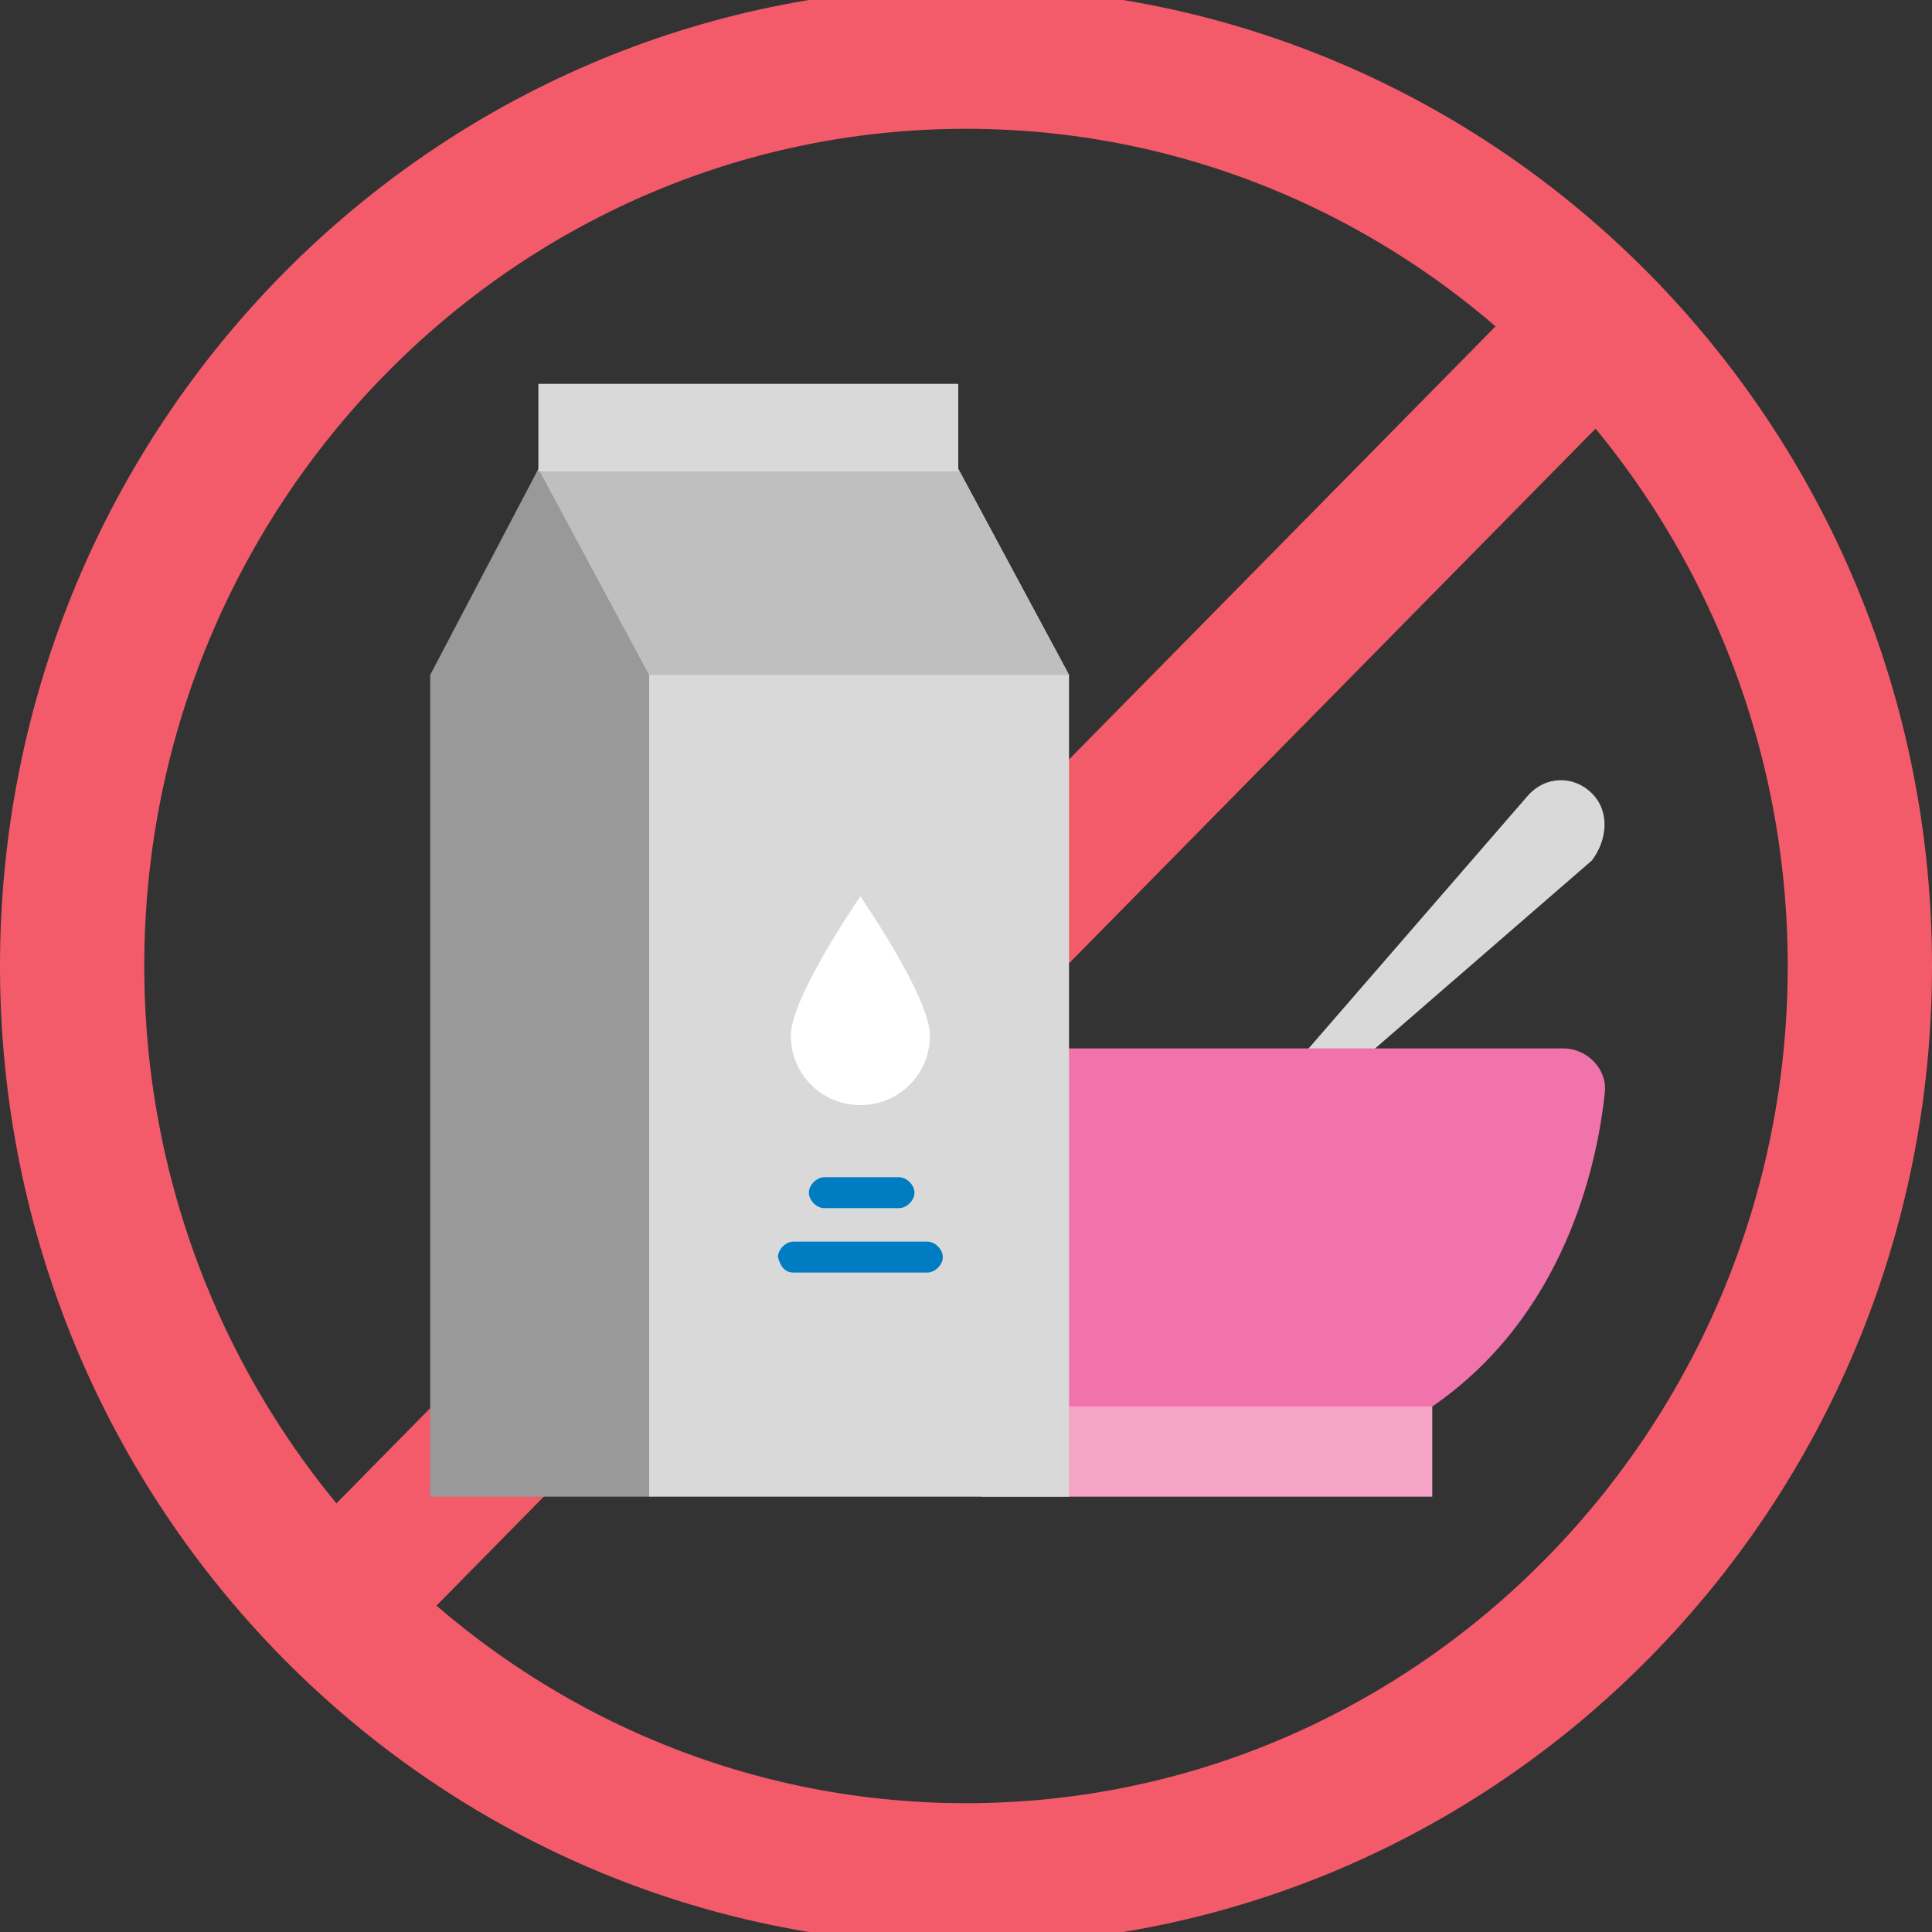
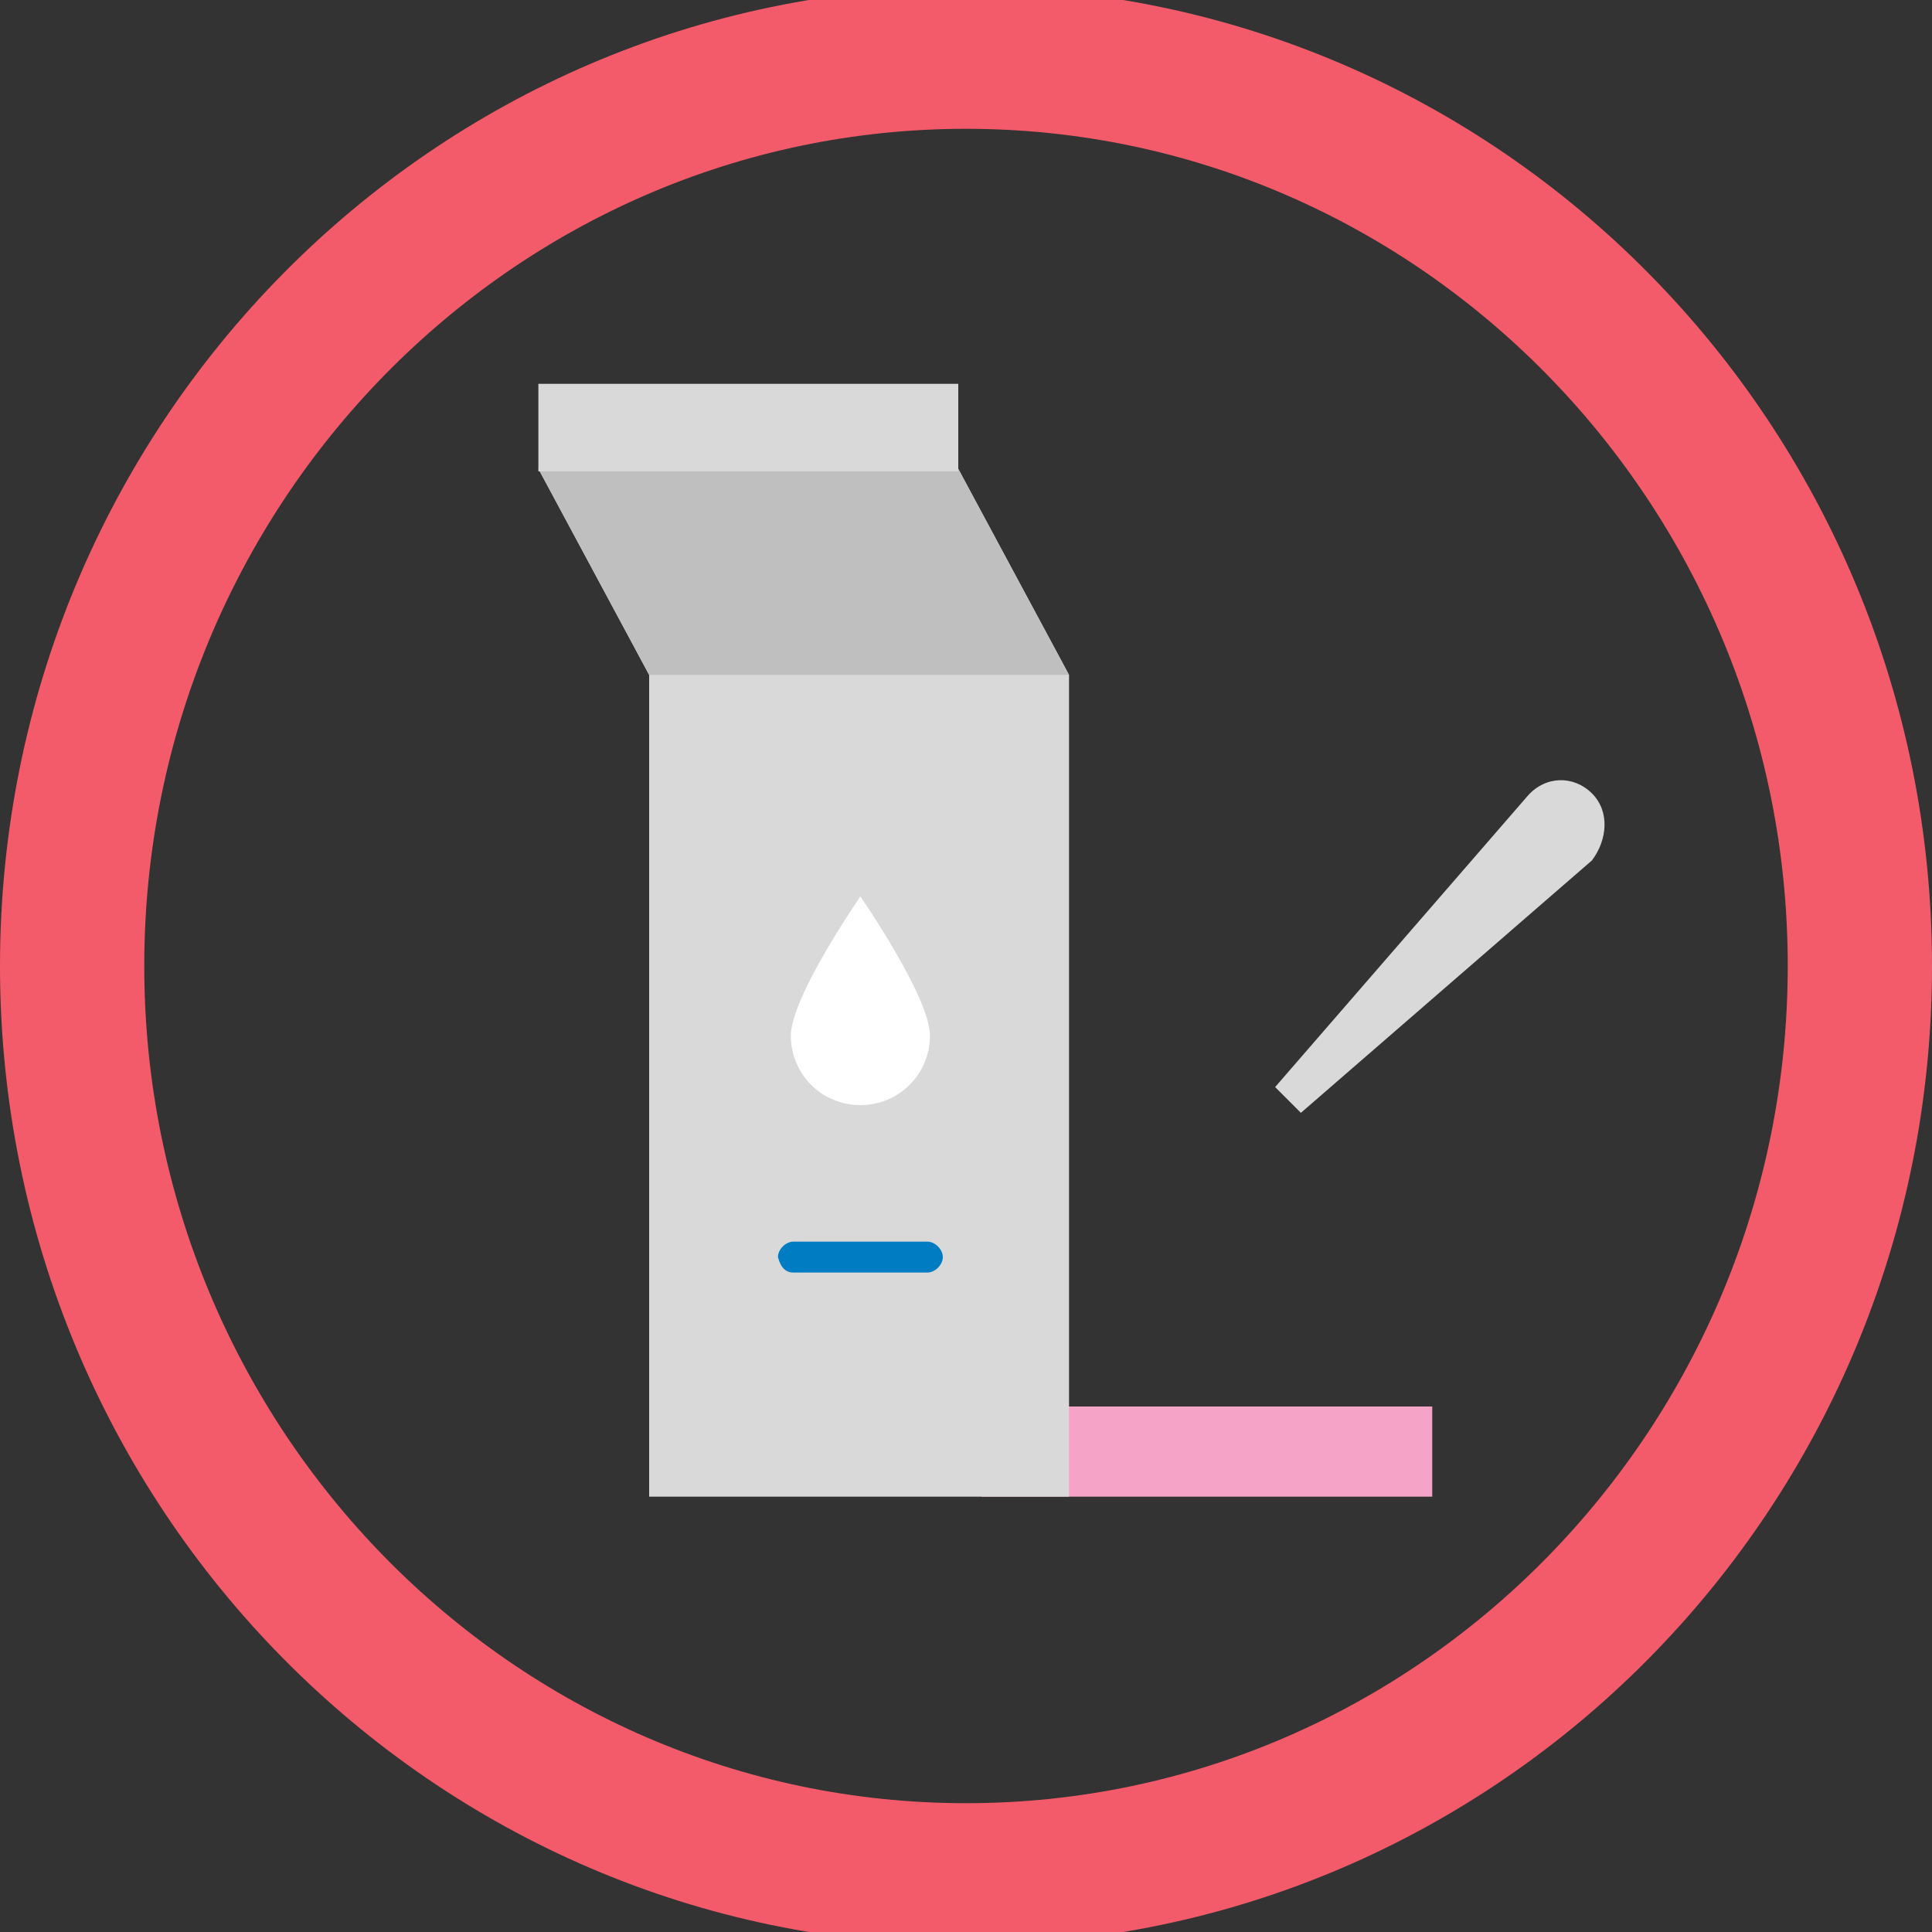
<svg xmlns="http://www.w3.org/2000/svg" id="Capa_1" x="0px" y="0px" viewBox="0 0 75 75" style="enable-background:new 0 0 75 75;" xml:space="preserve">
  <rect x="0" y="0" width="75" height="75" fill="#333333" stroke="none" />
  <style type="text/css"> .st0{fill:#D9D9D9;} .st1{fill:#BFBFBF;} .st2{fill:#F4C6DE;} .st3{fill:none;} .st4{fill:#F173AC;} .st5{fill:#F5A4C7;} .st6{fill:#FFFFFF;} .st7{fill:#007CC3;} .st8{fill:#F45B6A;} .st9{fill:none;stroke:#F45B6A;stroke-width:5.553;stroke-miterlimit:10;} .st10{fill:#999999;} .st11{fill:#F8C5B0;} .st12{fill:#42210B;} </style>
  <g>
    <g>
      <g>
        <path class="st8" d="M37.5,5c17.6,0,31.9,14.6,31.9,32.5c0,17.9-14.3,32.5-31.9,32.5c-17.6,0-31.9-14.6-31.9-32.5 C5.6,19.6,19.9,5,37.5,5 M37.5-0.5C16.8-0.5,0,16.5,0,37.5s16.8,38,37.5,38c20.7,0,37.5-17,37.5-38S58.2-0.5,37.5-0.5L37.5-0.5z" />
      </g>
-       <line class="st9" x1="63.4" y1="11.2" x2="11.6" y2="63.8" />
    </g>
    <g>
      <g>
        <path class="st0" d="M61.8,30.8L61.8,30.8c-0.7-0.7-1.8-0.7-2.5,0.1l-9.8,11.3l0.5,0.5l0.5,0.5l11.3-9.8 C62.4,32.6,62.5,31.5,61.8,30.8L61.8,30.8z" />
        <g>
-           <path class="st0" d="M50.1,42.5c-2.3-2.3-4.4-0.9-5.6,0.3c-1.2,1.2-3.8,5.3-1.9,7.2c1.9,1.9,6-0.7,7.2-1.9 C51,46.9,52.3,44.7,50.1,42.5z" />
-         </g>
+           </g>
      </g>
      <rect x="38.1" y="54.6" class="st5" width="17.5" height="3.5" />
      <g>
        <g>
-           <path class="st4" d="M38.1,54.6c-5.1-3.5-6.4-9.3-6.7-12.2c-0.1-0.9,0.6-1.7,1.6-1.7h27.7c0.9,0,1.7,0.8,1.6,1.7 c-0.3,2.9-1.6,8.7-6.7,12.2H38.1z" />
-         </g>
+           </g>
      </g>
      <g>
        <g>
-           <polygon class="st10" points="25.2,58.1 25.2,26.2 20.9,18.2 16.7,26.2 16.7,58.1 " />
-         </g>
+           </g>
        <g>
          <polygon class="st0" points="41.5,58.1 41.5,26.2 37.2,18.2 20.9,18.2 25.2,26.2 25.2,58.1 " />
        </g>
        <polygon class="st1" points="25.2,26.2 41.5,26.2 37.2,18.2 20.9,18.2 " />
        <rect x="20.9" y="14.9" class="st0" width="16.3" height="3.4" />
        <g>
          <path class="st6" d="M33.4,34.8c0,0,2.7,3.9,2.7,5.4c0,1.5-1.2,2.7-2.7,2.7c-1.5,0-2.7-1.2-2.7-2.7 C30.7,38.7,33.4,34.8,33.4,34.8z" />
-           <path class="st7" d="M32,46.9h2.9c0.3,0,0.6-0.3,0.6-0.6v0c0-0.3-0.3-0.6-0.6-0.6H32c-0.3,0-0.6,0.3-0.6,0.6v0 C31.4,46.6,31.7,46.9,32,46.9z" />
          <path class="st7" d="M30.8,49.4H36c0.3,0,0.6-0.3,0.6-0.6l0,0c0-0.3-0.3-0.6-0.6-0.6h-5.2c-0.3,0-0.6,0.3-0.6,0.6l0,0 C30.3,49.2,30.5,49.4,30.8,49.4z" />
        </g>
      </g>
    </g>
  </g>
</svg>